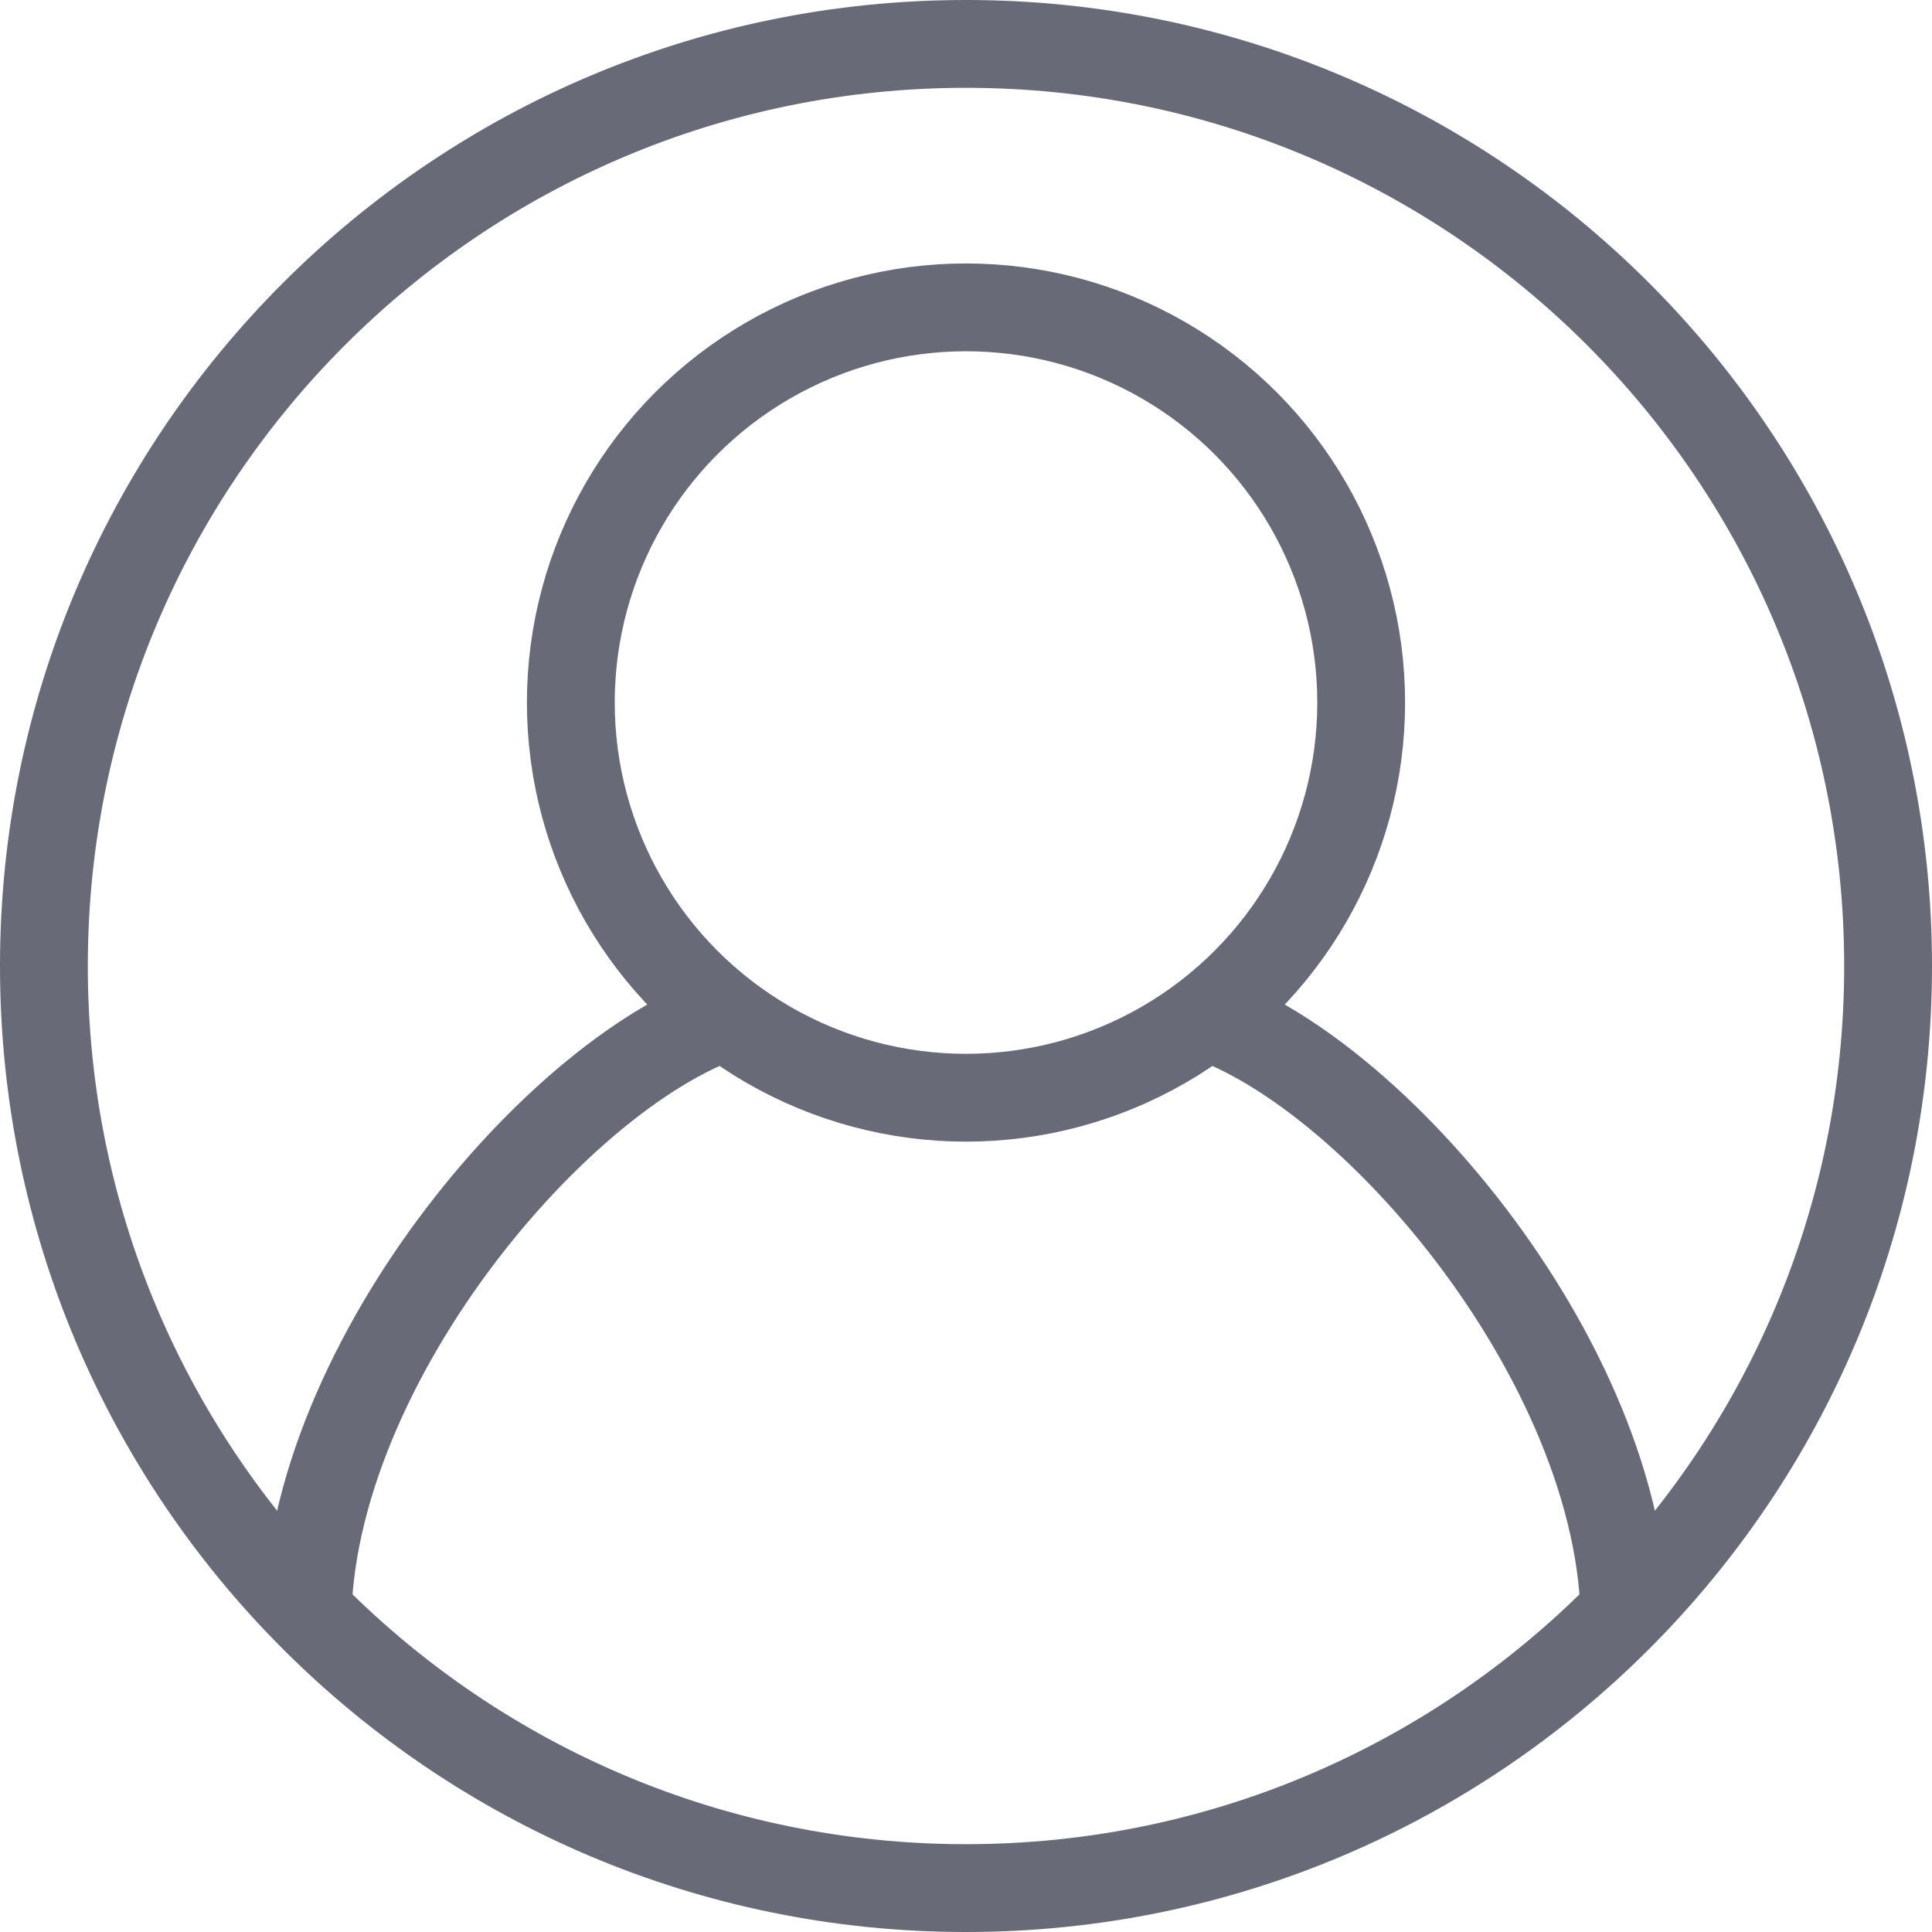
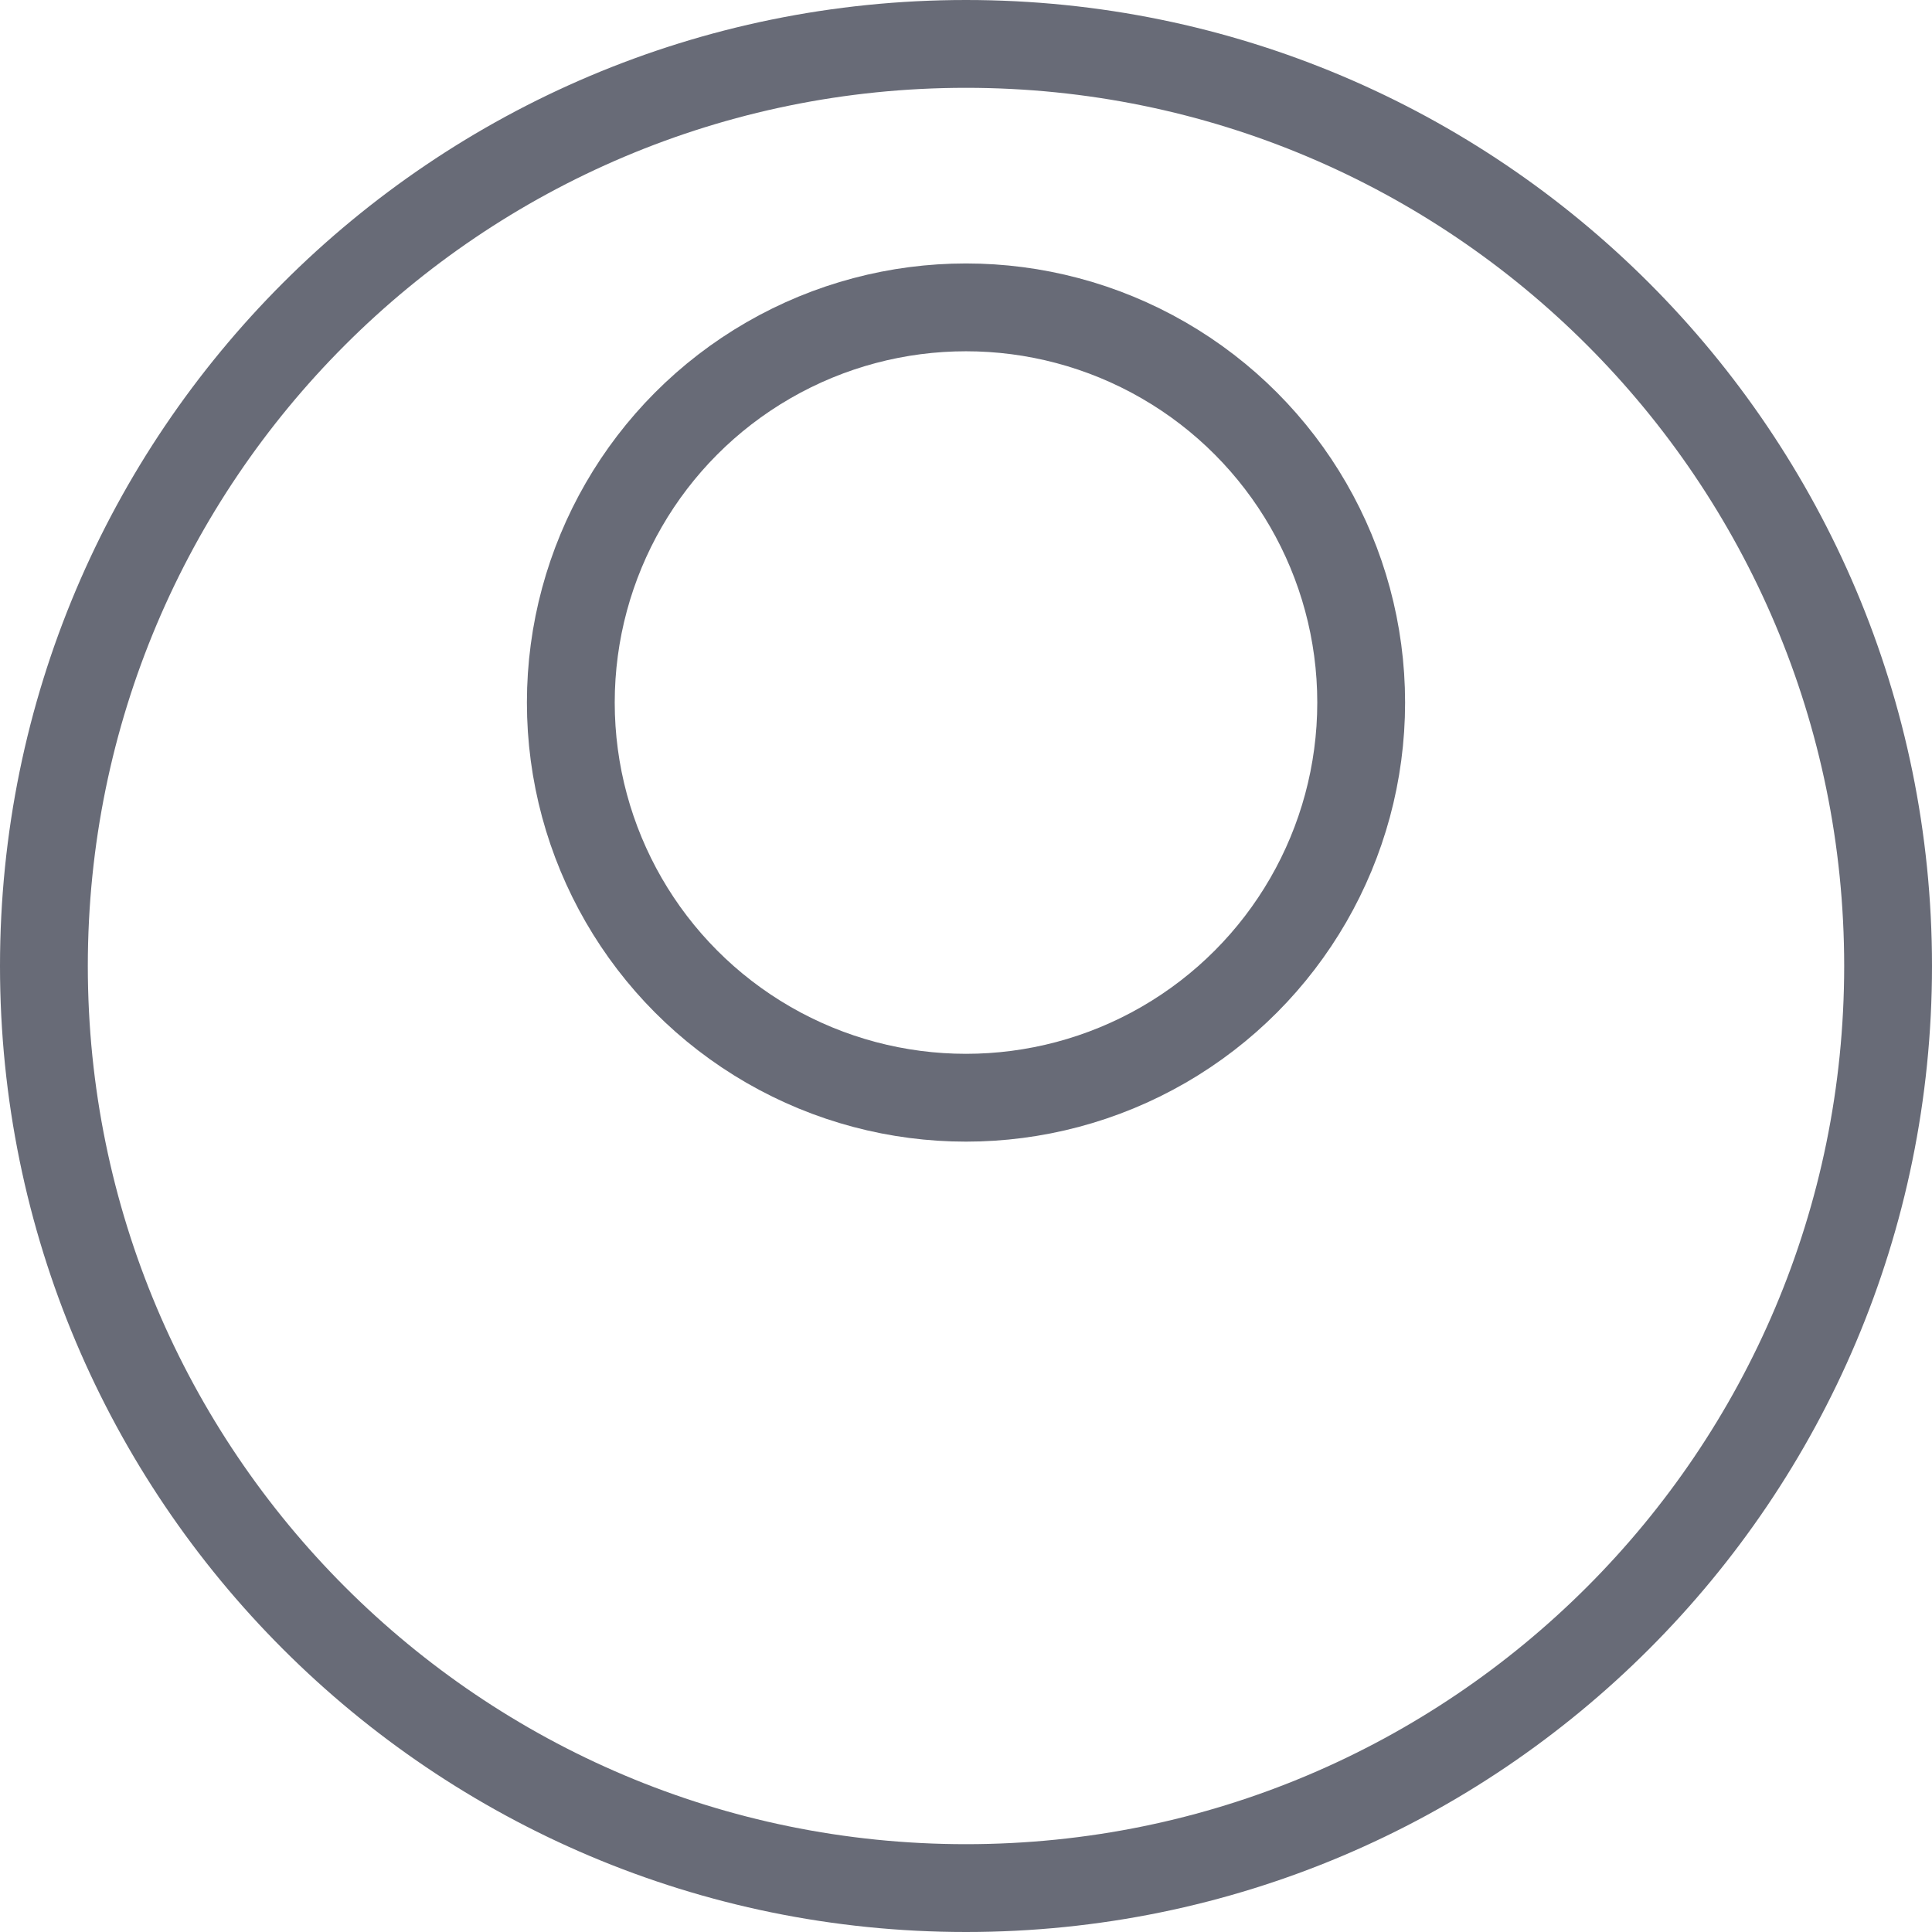
<svg xmlns="http://www.w3.org/2000/svg" width="22" height="22" viewBox="0 0 22 22" fill="none">
-   <path d="M8.5 11.5C6.5 12 3.5 15.5 3.5 18.5M13.5 11.5C15.5 12 18.5 15.5 18.5 18.5" stroke="#686B77" />
  <path d="M21.5 11C21.5 16.799 16.799 21.5 11 21.5C5.201 21.5 0.5 16.799 0.5 11C0.5 5.201 5.201 0.5 11 0.5C16.799 0.5 21.5 5.201 21.5 11Z" stroke="#686B77" />
  <circle cx="11" cy="8" r="4.5" stroke="#686B77" />
</svg>